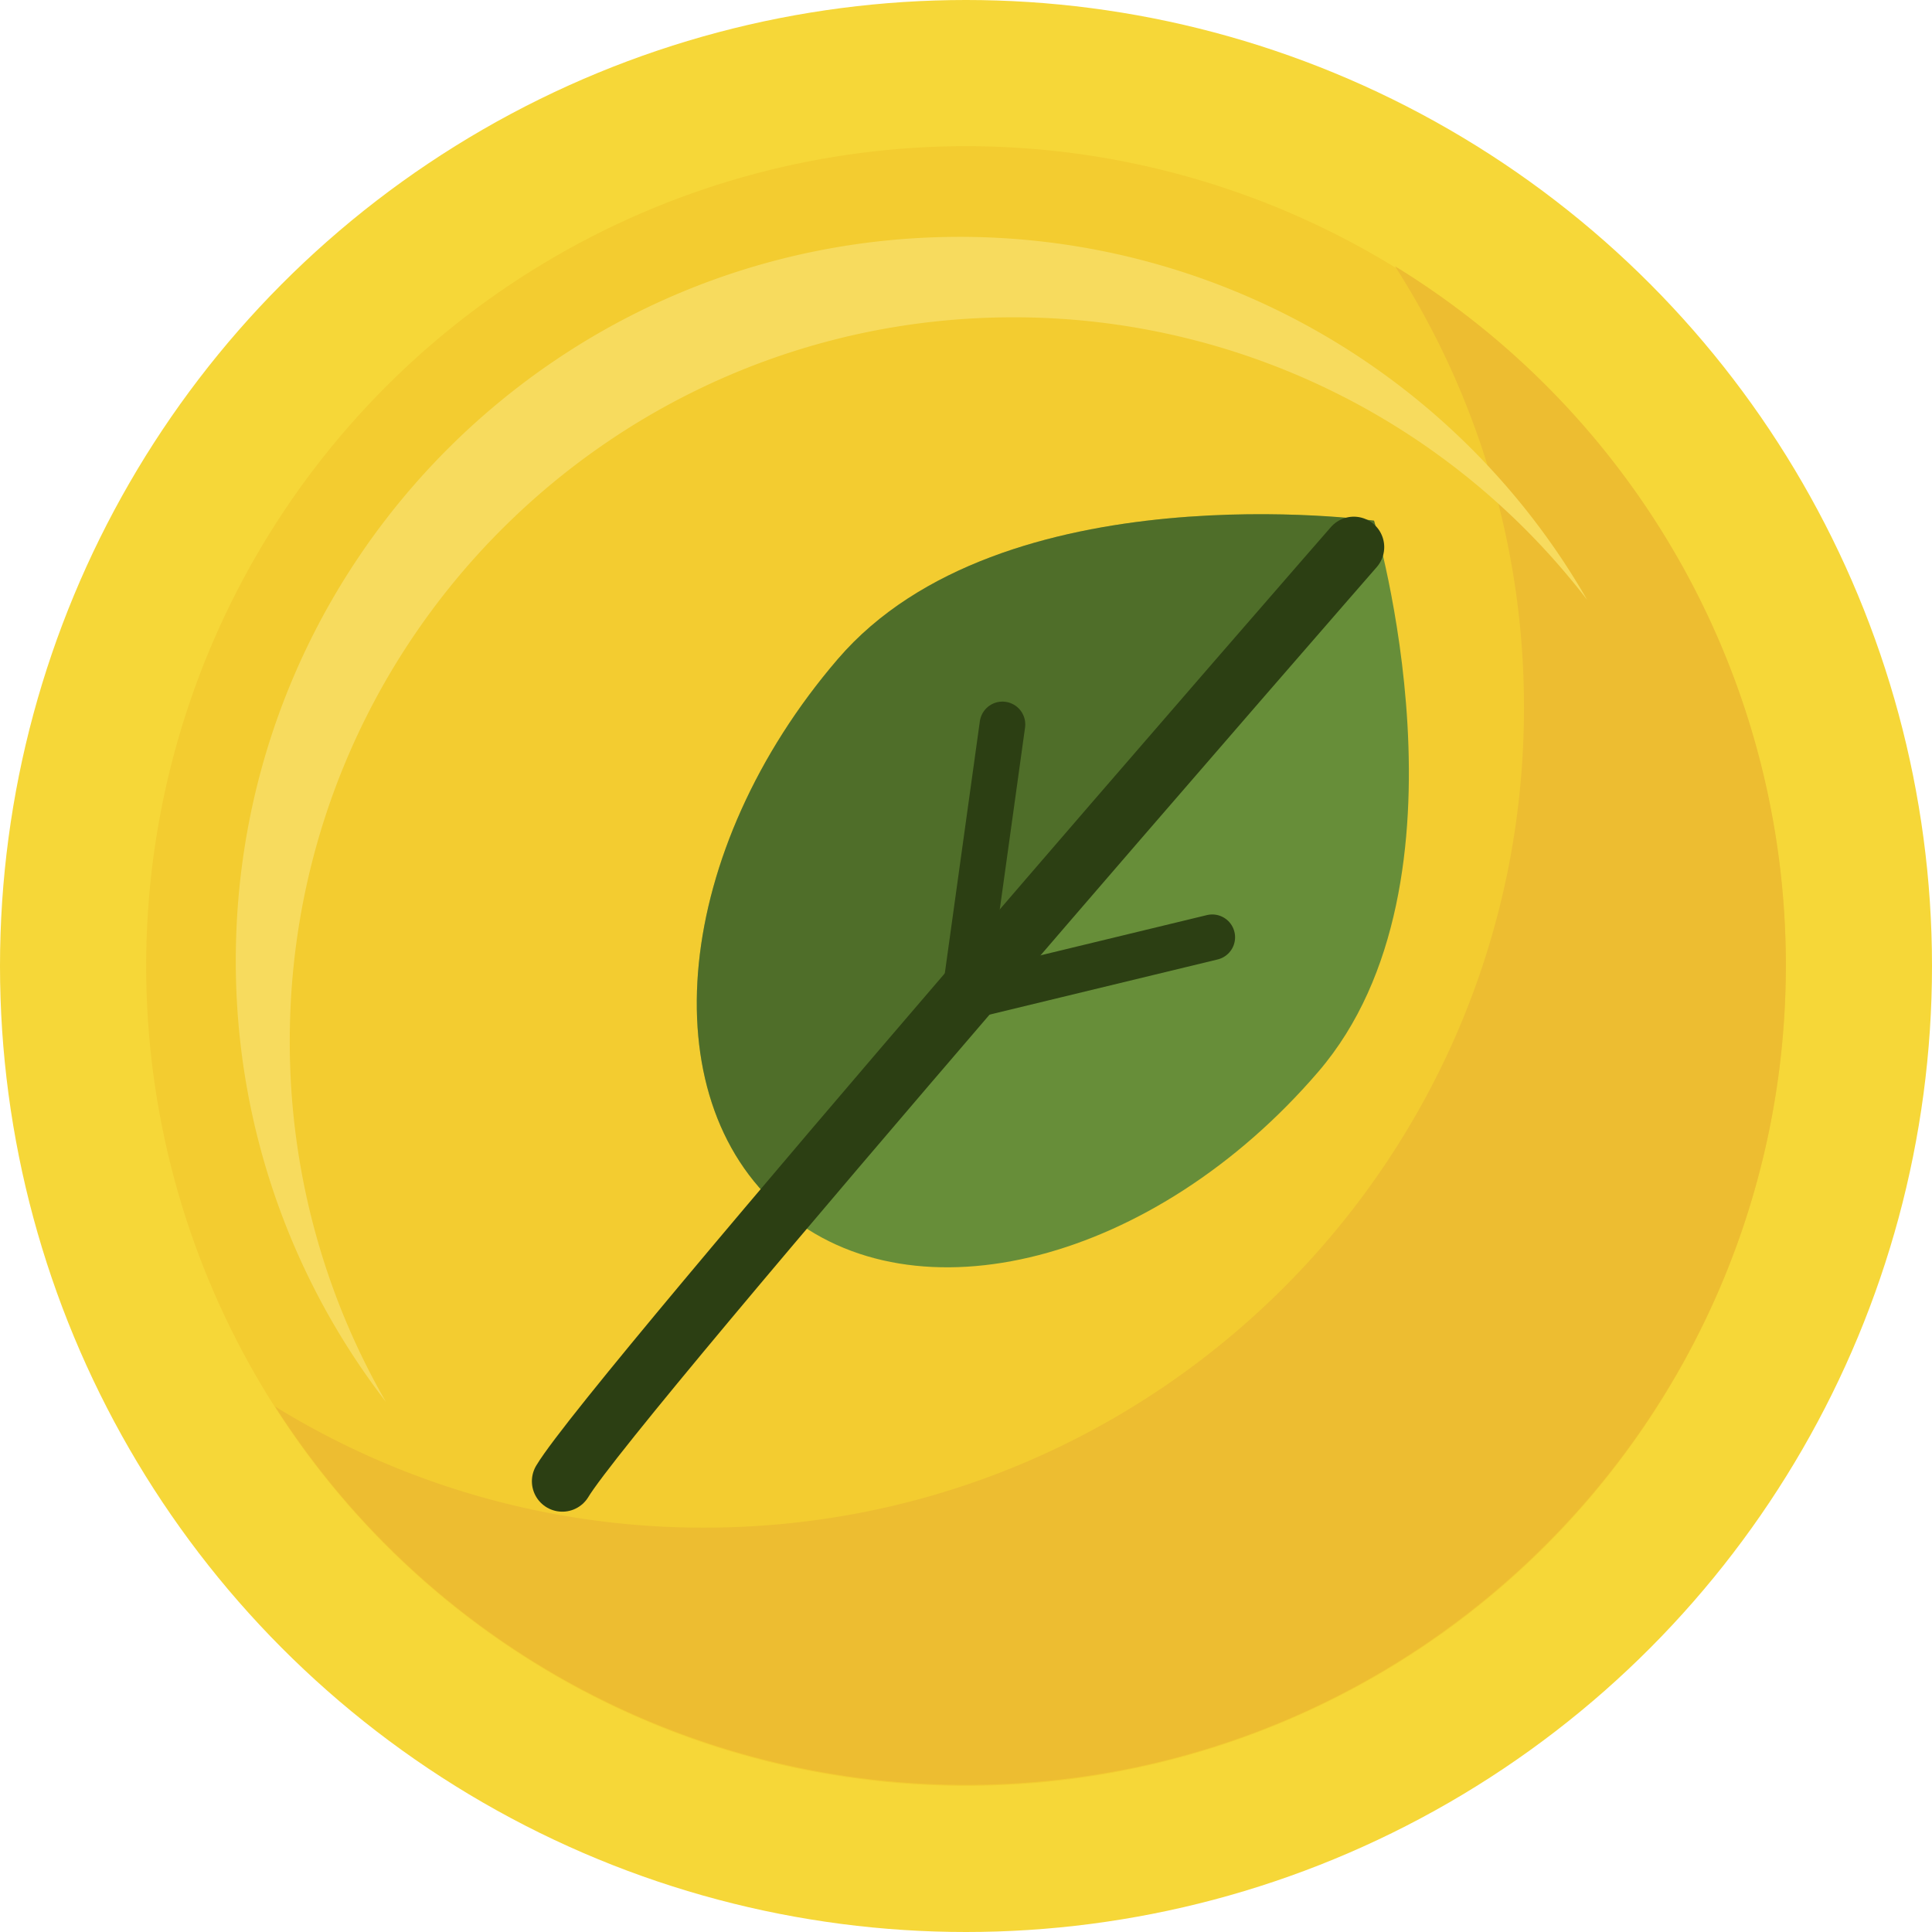
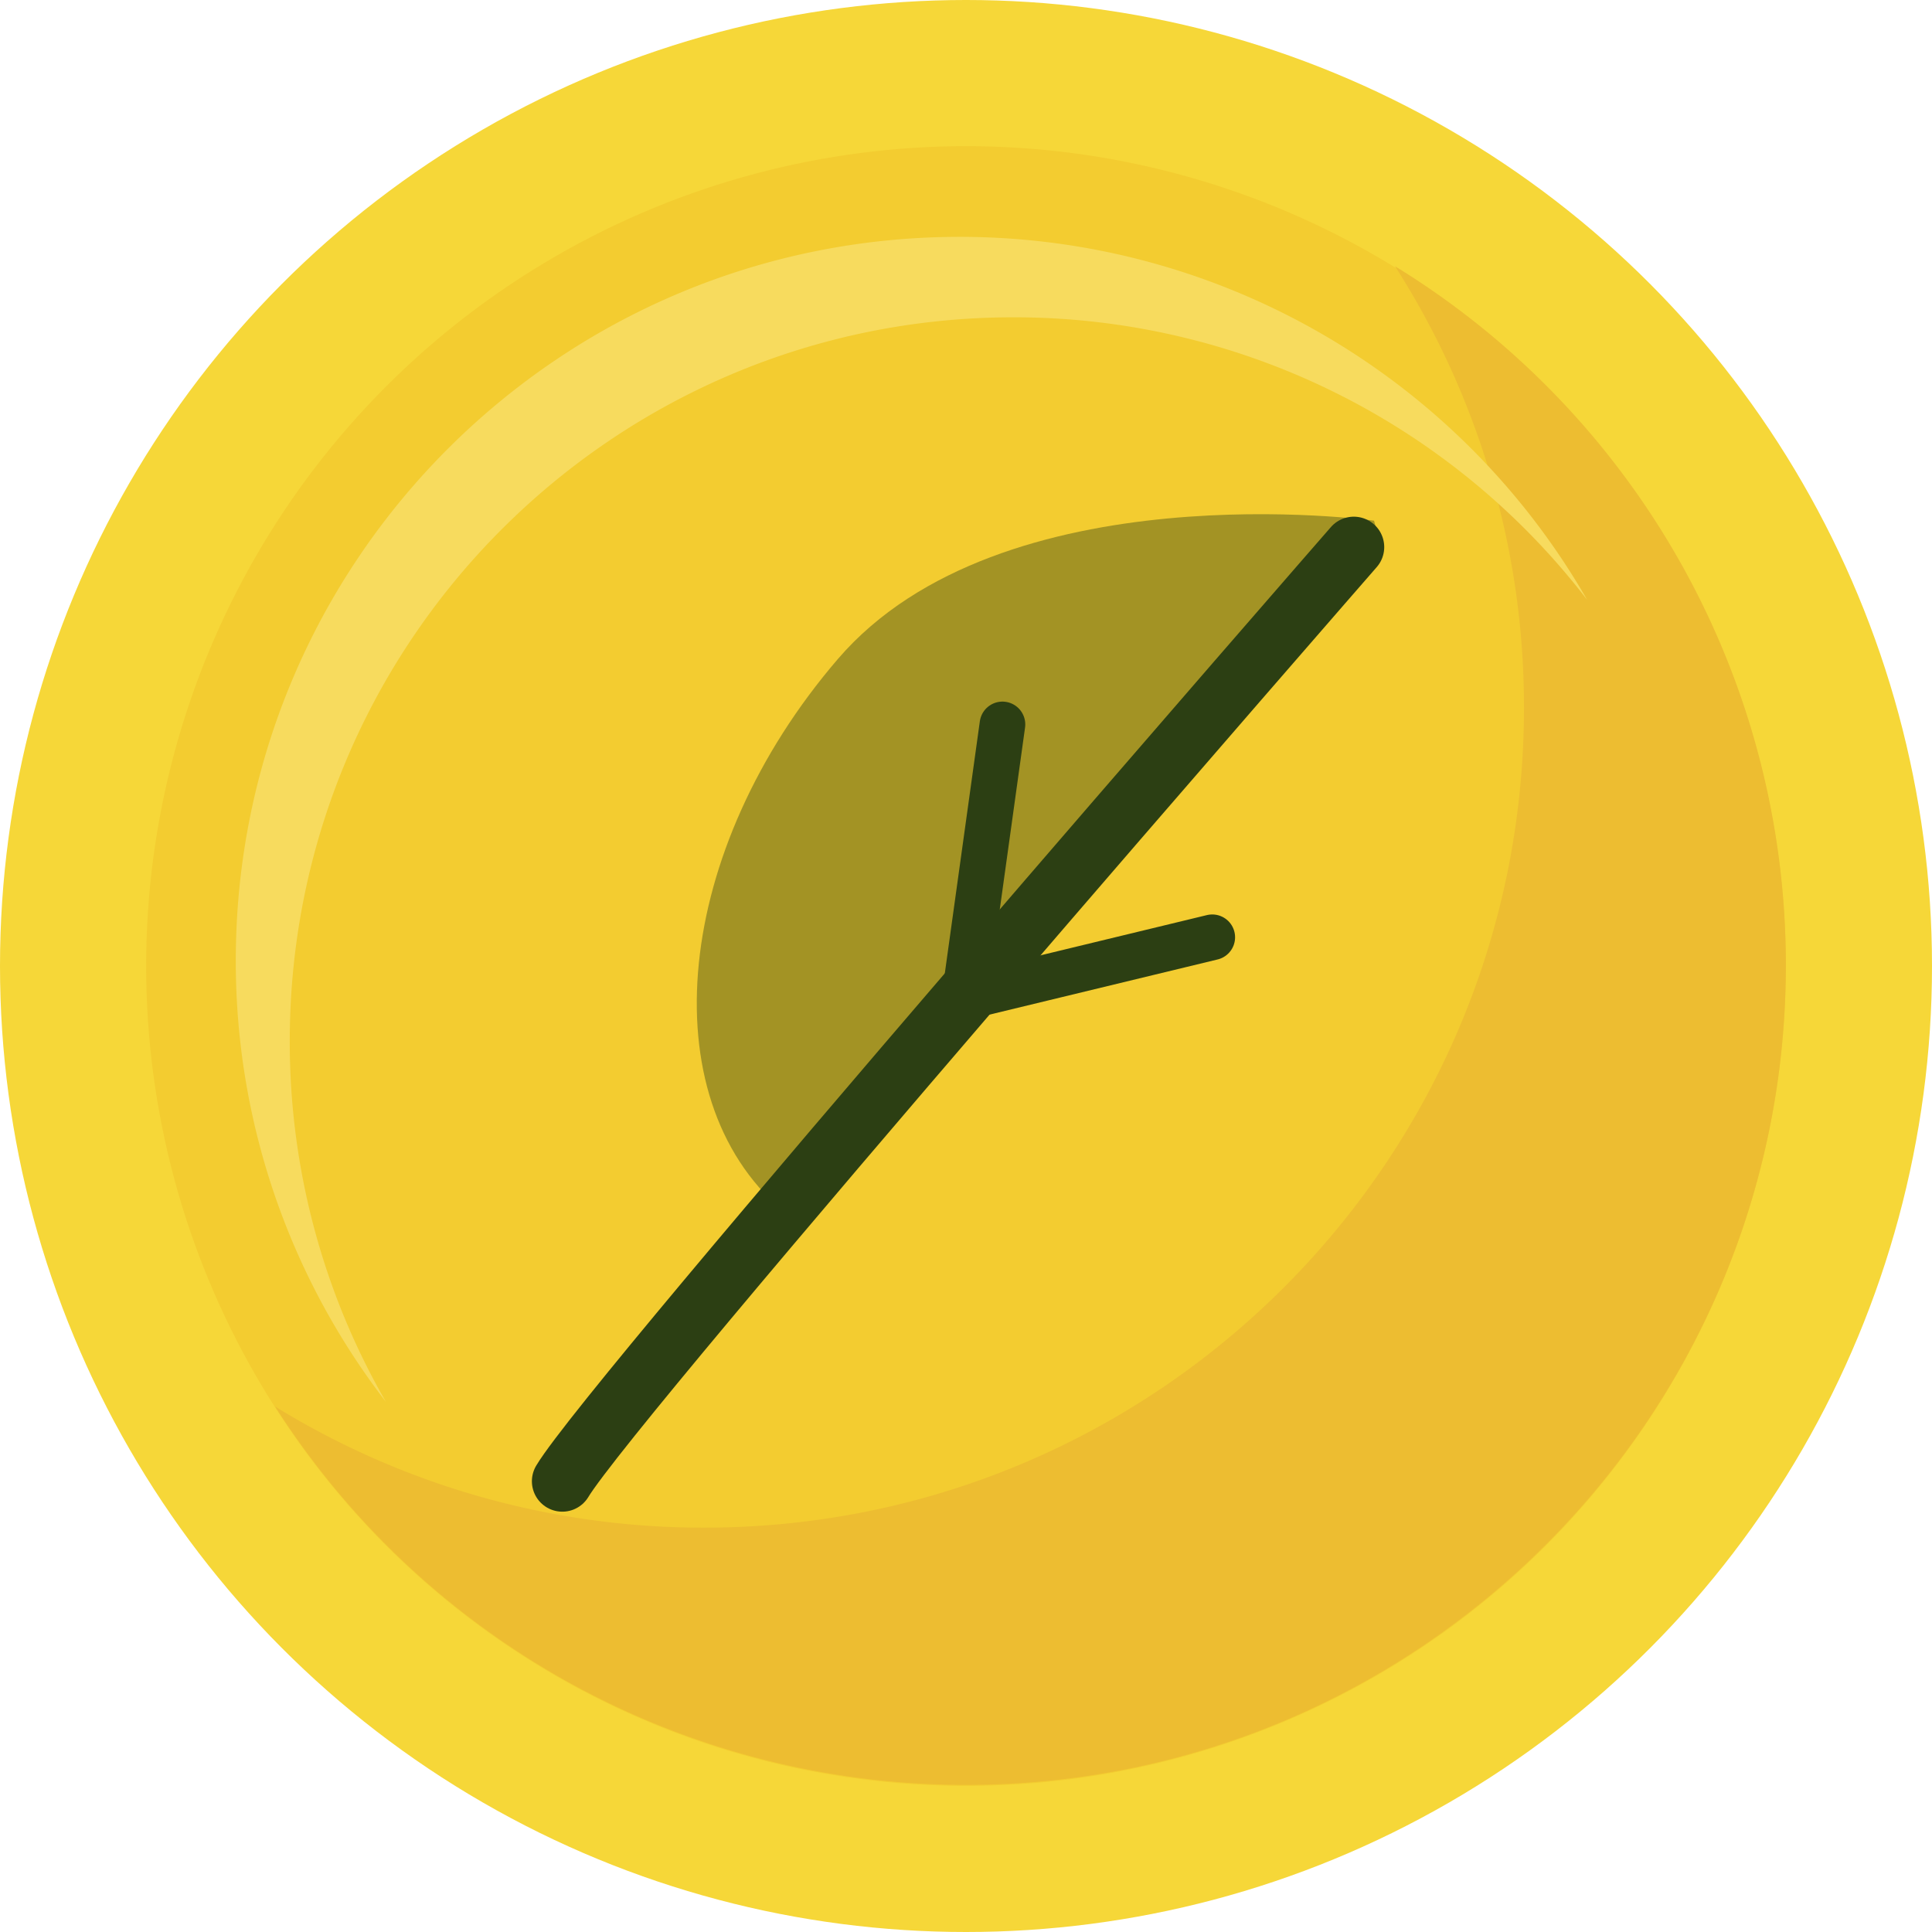
<svg xmlns="http://www.w3.org/2000/svg" viewBox="0 0 635 635">
  <g id="Object">
    <g>
      <circle cx="317.5" cy="317.5" r="317.5" style="fill: #f6d738" />
      <circle cx="317.5" cy="317.5" r="269.46" style="fill: #f3cc30" />
      <path d="M702,331a268.22,268.22,0,0,1,42.39,145.14c0,148.82-120.64,269.46-269.46,269.46a268.22,268.22,0,0,1-141-39.8A269.24,269.24,0,0,0,561,830.14c148.82,0,269.46-120.64,269.46-269.46A269.26,269.26,0,0,0,702,331Z" transform="translate(-243.5 -243.5)" style="fill: #edbd31" />
      <path d="M338.74,585.66c0-131.37,106.5-237.87,237.87-237.87a237.46,237.46,0,0,1,188.55,92.87A237.77,237.77,0,0,0,558.9,321.35C427.53,321.35,321,427.84,321,559.21a236.84,236.84,0,0,0,49.31,145A236.82,236.82,0,0,1,338.74,585.66Z" transform="translate(-243.5 -243.5)" style="fill: #f7db5e" />
    </g>
    <g>
-       <path d="M676.8,595.75c-53.73,62.58-132.64,83-176.26,45.51s-35.42-118.54,18.31-181.12,176.26-45.51,176.26-45.51S730.53,533.17,676.8,595.75Z" transform="translate(-243.5 -243.5)" style="fill: #678e39" />
      <path d="M696.22,418.68c-.67-2.57-1.11-4.05-1.11-4.05s-122.53-17.07-176.26,45.51-61.93,143.67-18.31,181.12c.89.76,1.89,1.36,2.81,2.07Z" transform="translate(-243.5 -243.5)" style="fill: #2c3f13;opacity: 0.4" />
      <path d="M688.46,423.32S445,702.53,428.32,730.35" transform="translate(-243.5 -243.5)" style="fill: none;stroke: #2c3f13;stroke-linecap: round;stroke-miterlimit: 10;stroke-width: 20px" />
      <polyline points="329.48 238.1 317.02 327.75 398.44 308.06" style="fill: none;stroke: #2c3f13;stroke-linecap: round;stroke-miterlimit: 10;stroke-width: 15px" />
    </g>
  </g>
</svg>